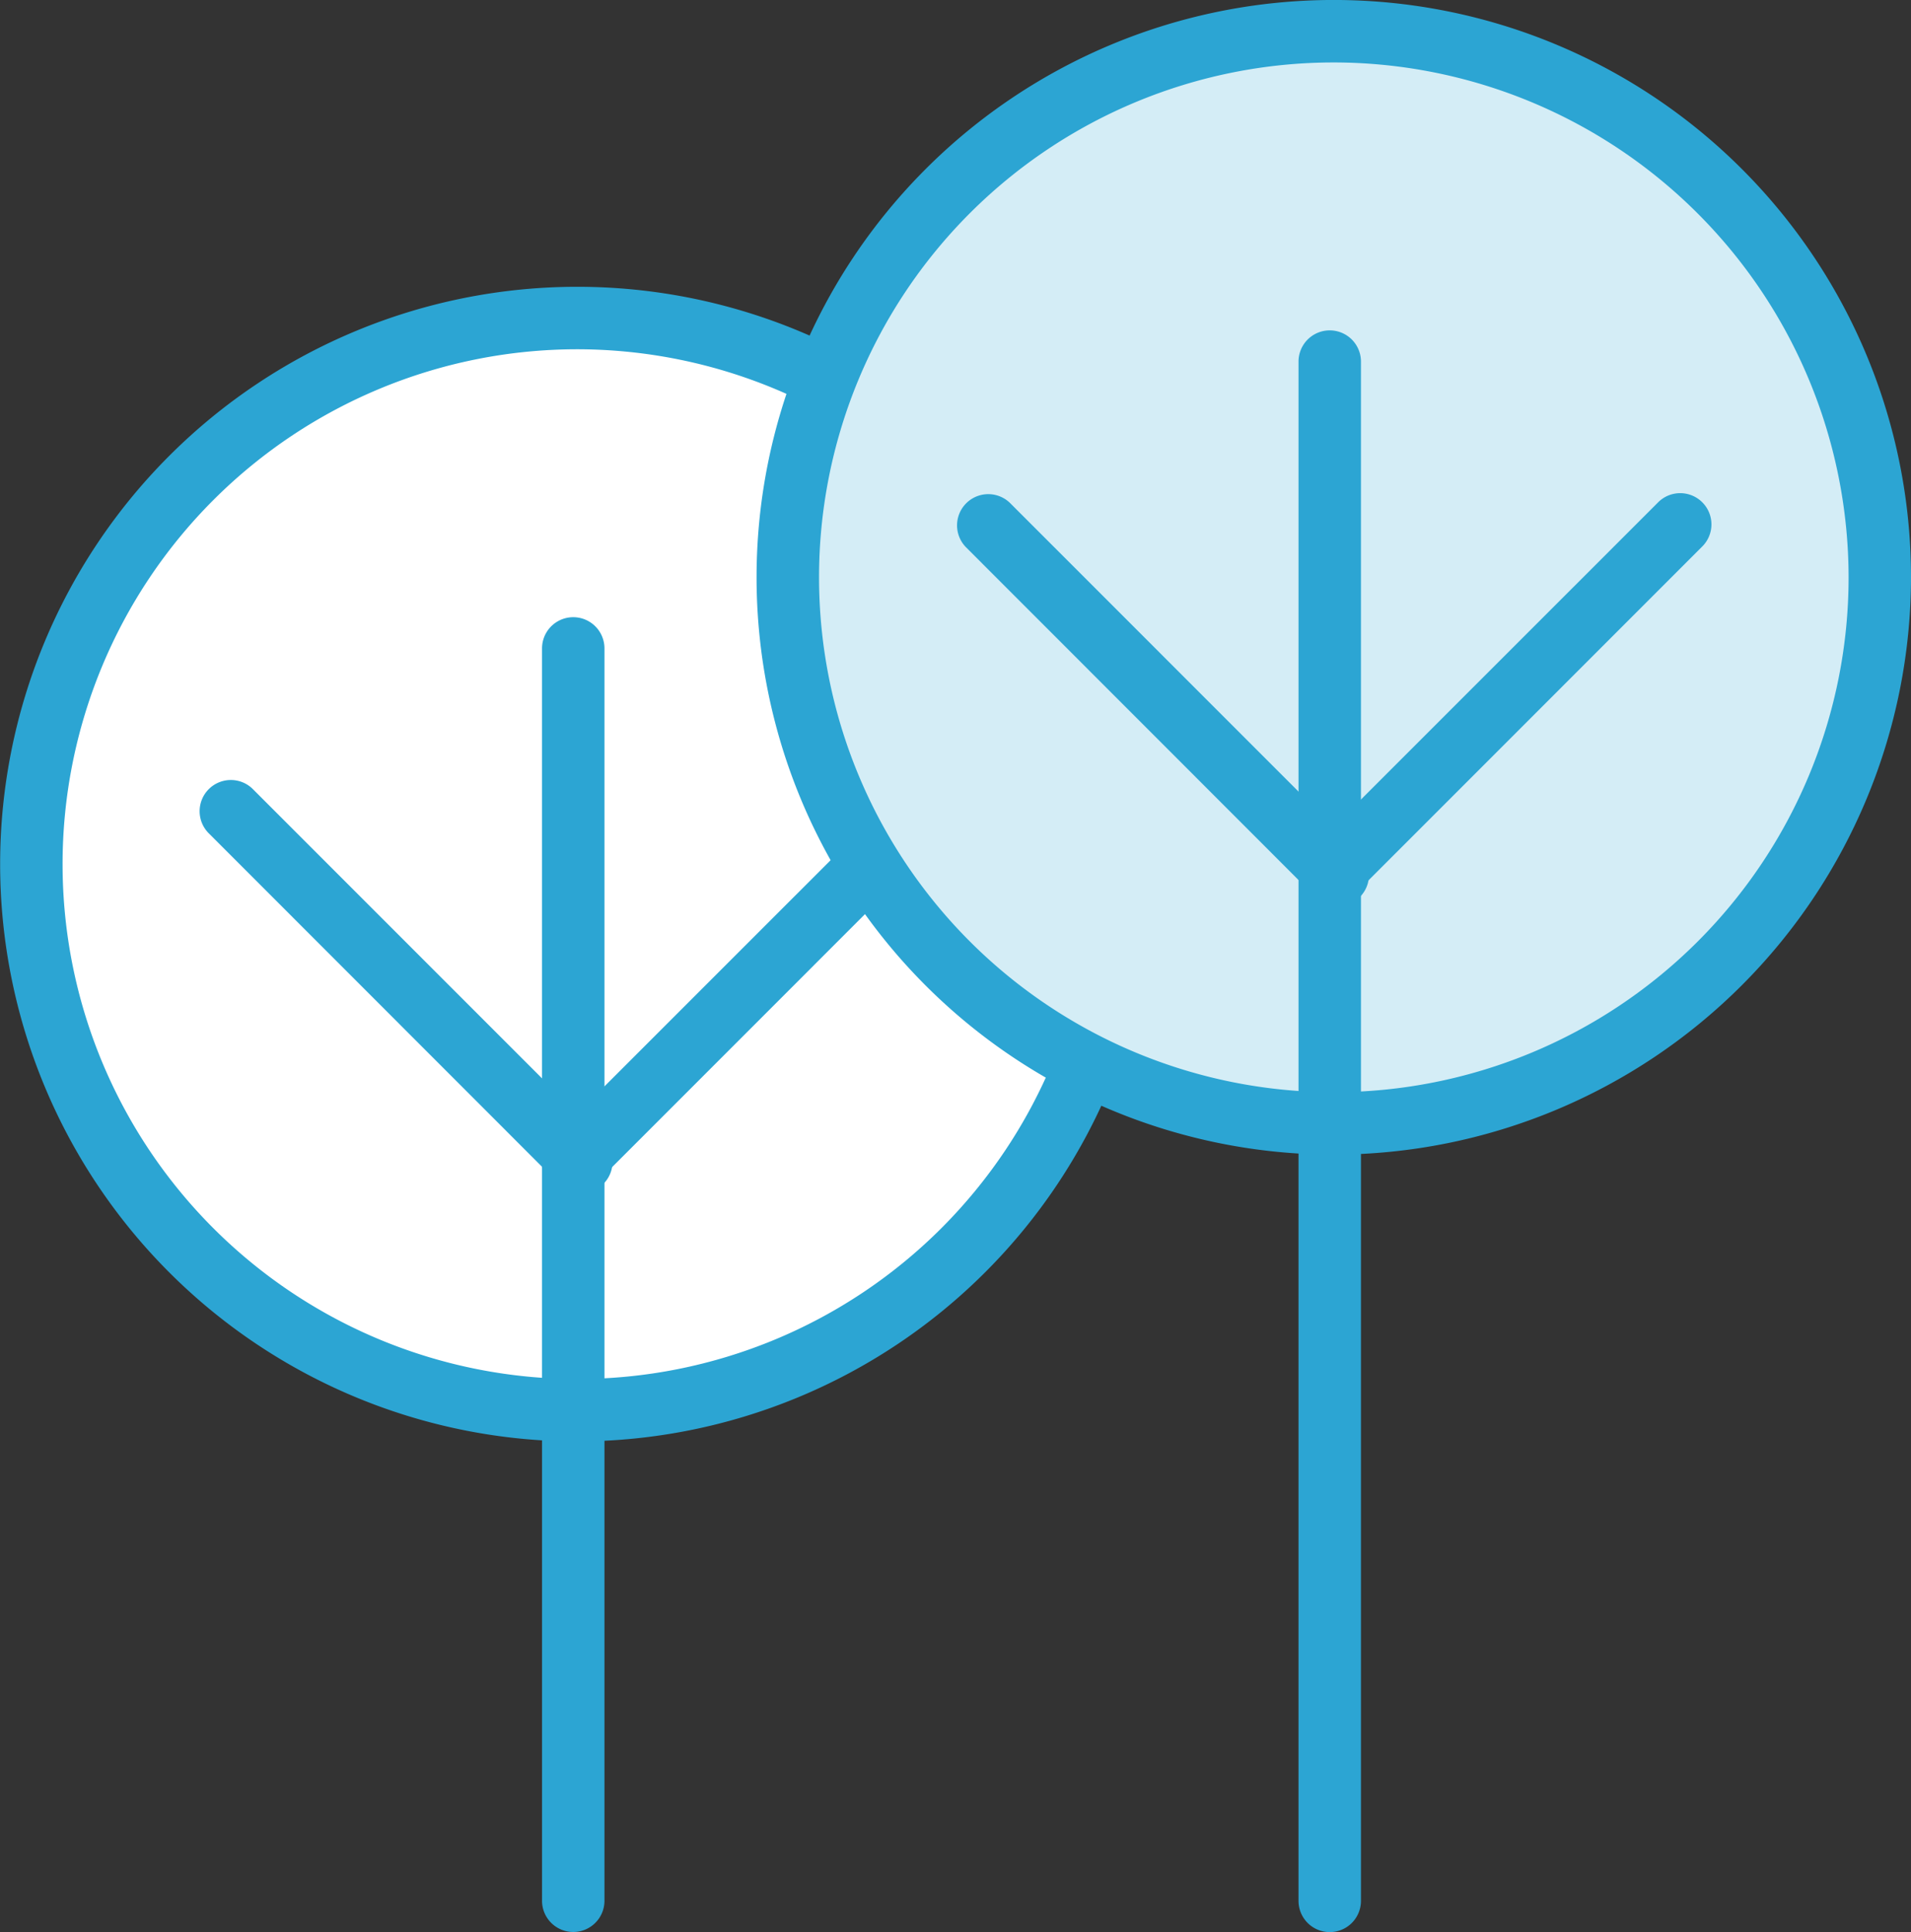
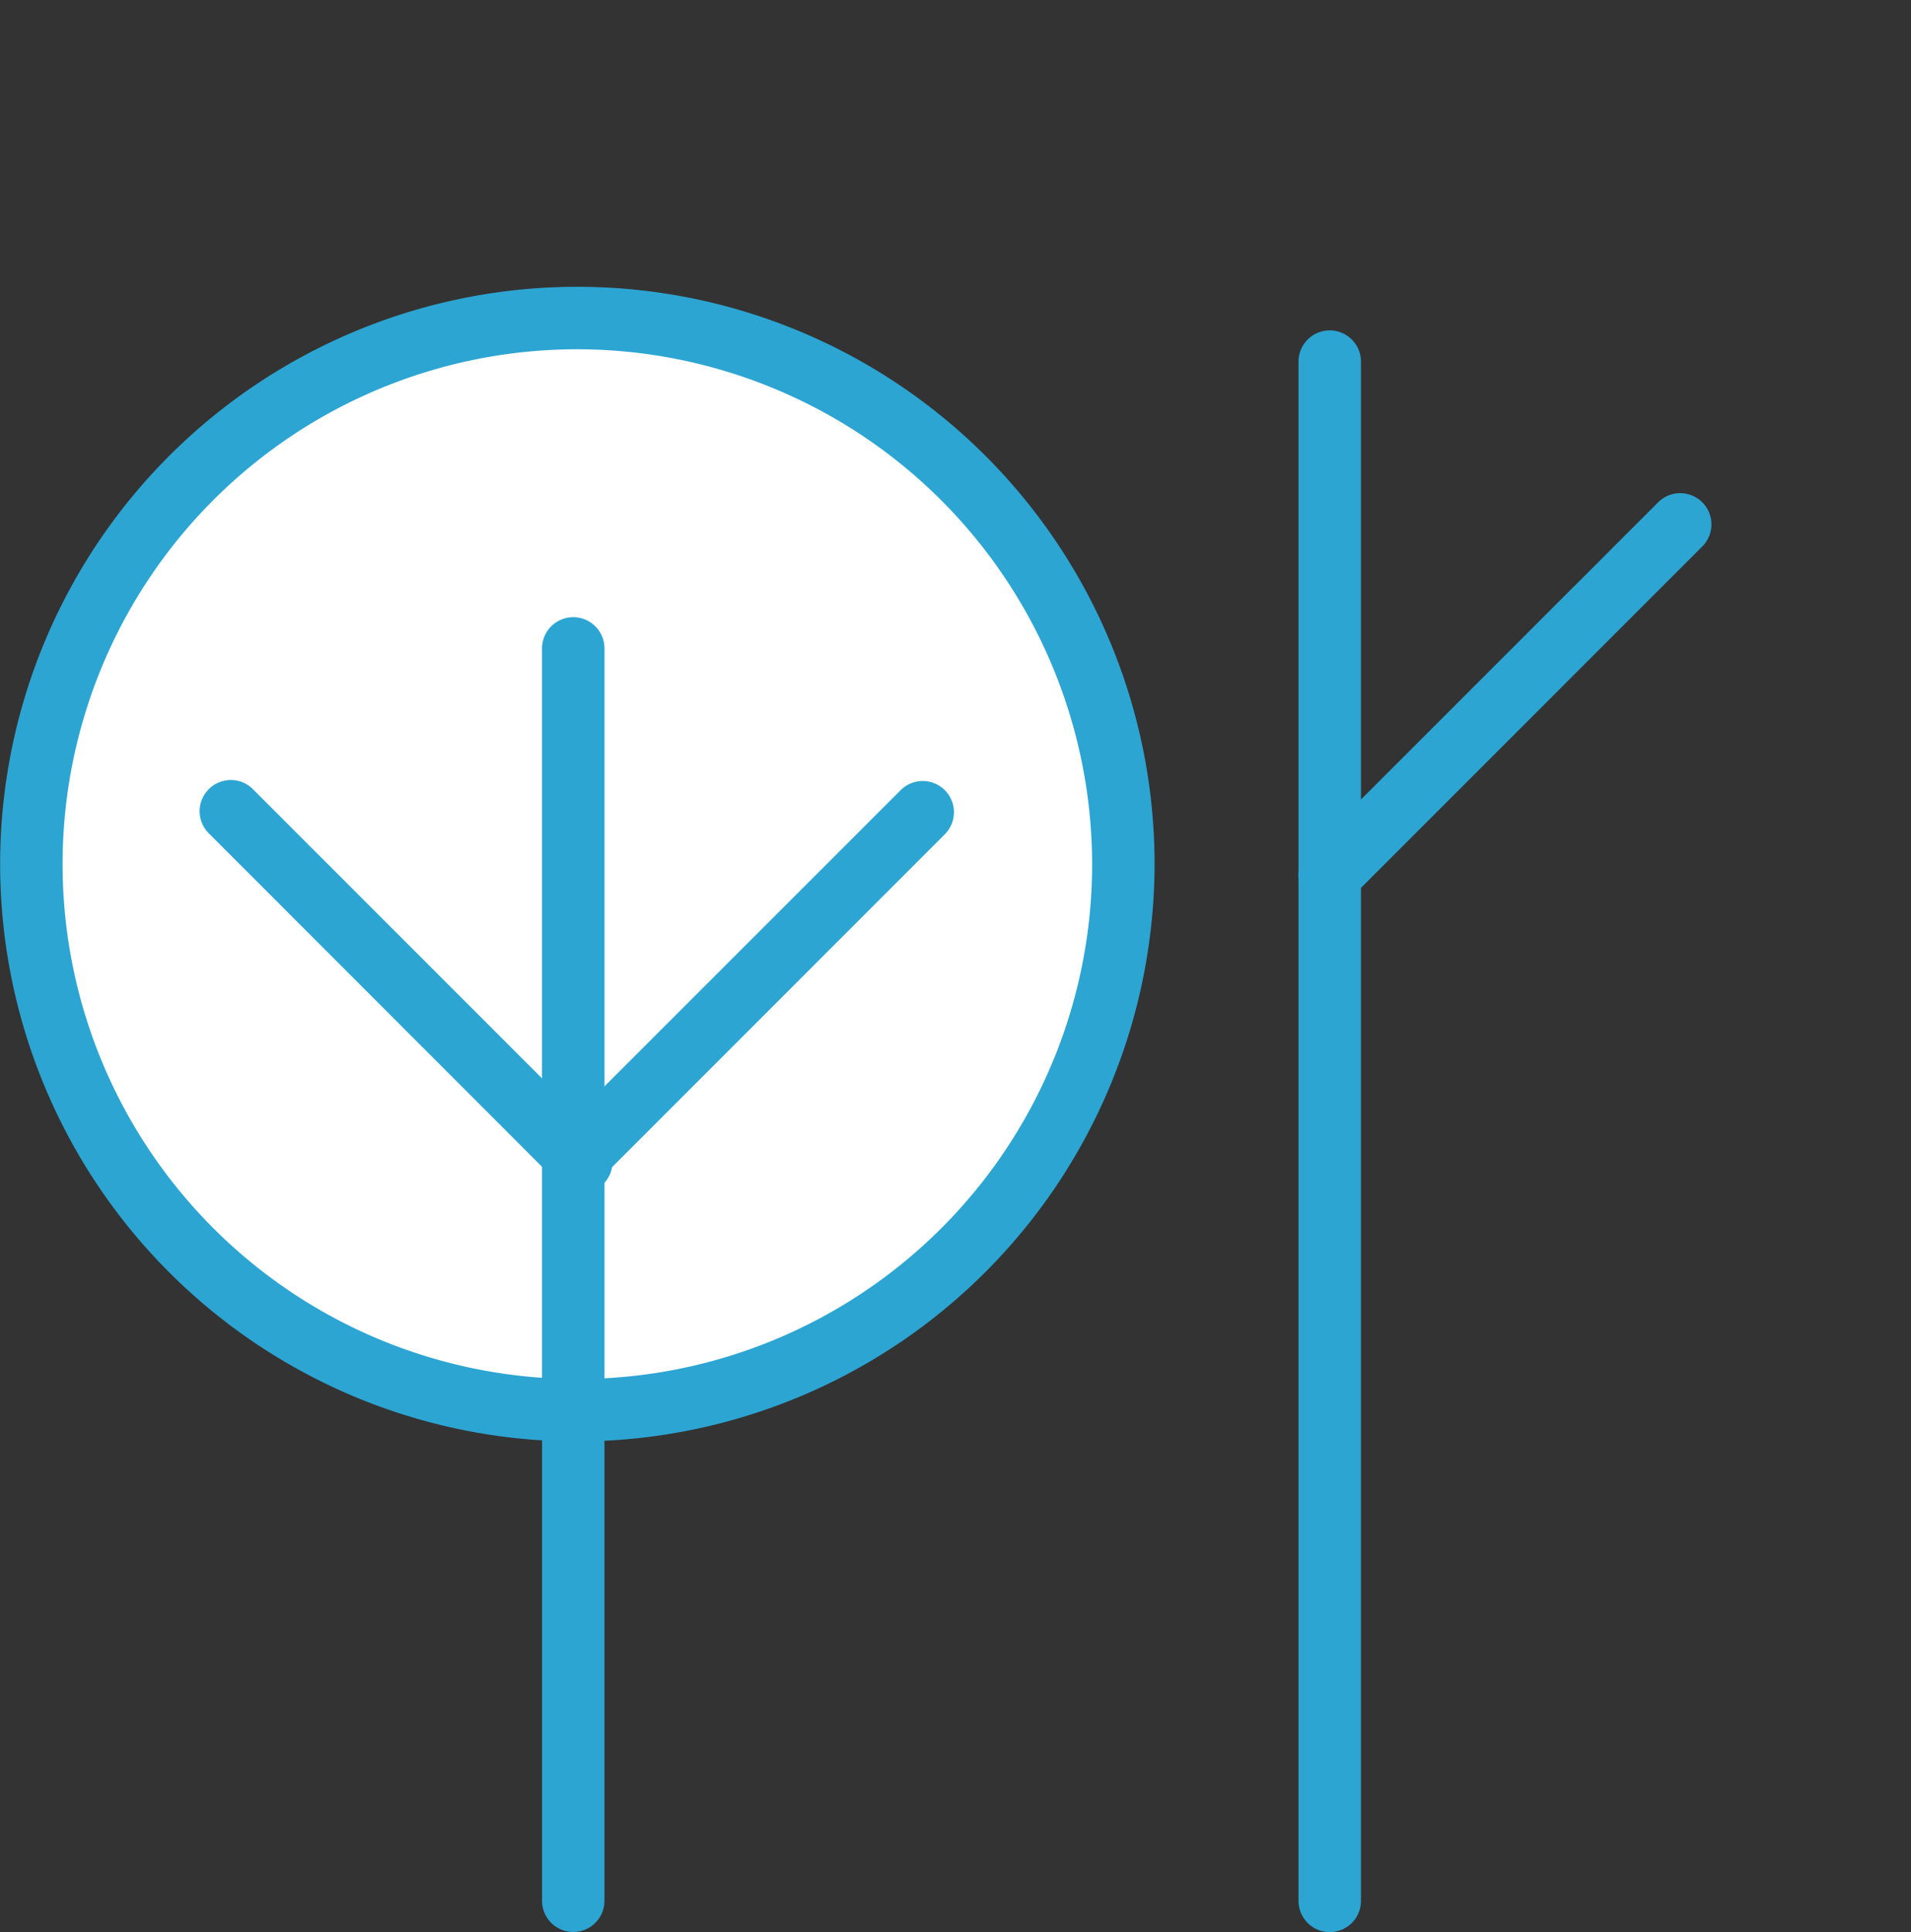
<svg xmlns="http://www.w3.org/2000/svg" id="Groupe_55258" data-name="Groupe 55258" width="68.926" height="69.674" viewBox="0 0 68.926 69.674">
  <rect x="0" y="0" width="68.926" height="69.674" fill="#333333" stroke="none" />
  <defs>
    <clipPath id="clip-path">
      <rect id="Rectangle_3839" data-name="Rectangle 3839" width="68.926" height="69.674" fill="none" />
    </clipPath>
  </defs>
  <g id="Groupe_55257" data-name="Groupe 55257" transform="translate(0 0)" clip-path="url(#clip-path)">
    <path id="Tracé_102148" data-name="Tracé 102148" d="M20.7,49.573a19.693,19.693,0,1,1,19.7-19.693A19.695,19.695,0,0,1,20.7,49.573" transform="translate(0.126 1.282)" fill="#fff" />
    <path id="Tracé_102149" data-name="Tracé 102149" d="M20.821,50.824A20.819,20.819,0,1,1,41.643,30.006,20.844,20.844,0,0,1,20.821,50.824m0-39.385a18.567,18.567,0,1,0,18.57,18.567,18.589,18.589,0,0,0-18.57-18.567" transform="translate(0 1.156)" fill="#2ca5d3" />
    <path id="Tracé_102150" data-name="Tracé 102150" d="M18.491,67.182a1.126,1.126,0,0,1-1.126-1.126V20.895a1.126,1.126,0,1,1,2.252,0V66.056a1.126,1.126,0,0,1-1.126,1.126" transform="translate(2.185 2.488)" fill="#2ca5d3" />
    <path id="Tracé_102151" data-name="Tracé 102151" d="M18.491,39.877a1.126,1.126,0,0,1-.8-1.922L30.318,25.33a1.126,1.126,0,0,1,1.592,1.592L19.287,39.547a1.123,1.123,0,0,1-.8.33" transform="translate(2.185 3.146)" fill="#2ca5d3" />
    <path id="Tracé_102152" data-name="Tracé 102152" d="M20.16,39.877a1.123,1.123,0,0,1-.8-.33L6.741,26.922A1.126,1.126,0,1,1,8.333,25.33L20.956,37.955a1.126,1.126,0,0,1-.8,1.922" transform="translate(0.807 3.146)" fill="#2ca5d3" />
-     <path id="Tracé_102153" data-name="Tracé 102153" d="M44.929,40.386a19.693,19.693,0,1,1,19.7-19.693,19.695,19.695,0,0,1-19.7,19.693" transform="translate(3.176 0.126)" fill="#d4edf6" />
-     <path id="Tracé_102154" data-name="Tracé 102154" d="M45.056,41.637a20.819,20.819,0,1,1,20.82-20.818,20.842,20.842,0,0,1-20.82,20.818m0-39.385A18.567,18.567,0,1,0,63.625,20.819,18.588,18.588,0,0,0,45.056,2.252" transform="translate(3.05 0)" fill="#2ca5d3" />
    <path id="Tracé_102155" data-name="Tracé 102155" d="M42.726,68.342A1.126,1.126,0,0,1,41.6,67.216V11.708a1.126,1.126,0,0,1,2.252,0V67.216a1.126,1.126,0,0,1-1.126,1.126" transform="translate(5.235 1.332)" fill="#2ca5d3" />
    <path id="Tracé_102156" data-name="Tracé 102156" d="M42.726,30.689a1.126,1.126,0,0,1-.8-1.922L54.553,16.142a1.126,1.126,0,1,1,1.592,1.592L43.522,30.359a1.123,1.123,0,0,1-.8.33" transform="translate(5.235 1.99)" fill="#2ca5d3" />
-     <path id="Tracé_102157" data-name="Tracé 102157" d="M44.394,30.689a1.123,1.123,0,0,1-.8-.33L30.975,17.734a1.126,1.126,0,0,1,1.592-1.592L45.19,28.767a1.126,1.126,0,0,1-.8,1.922" transform="translate(3.856 1.99)" fill="#2ca5d3" />
  </g>
</svg>